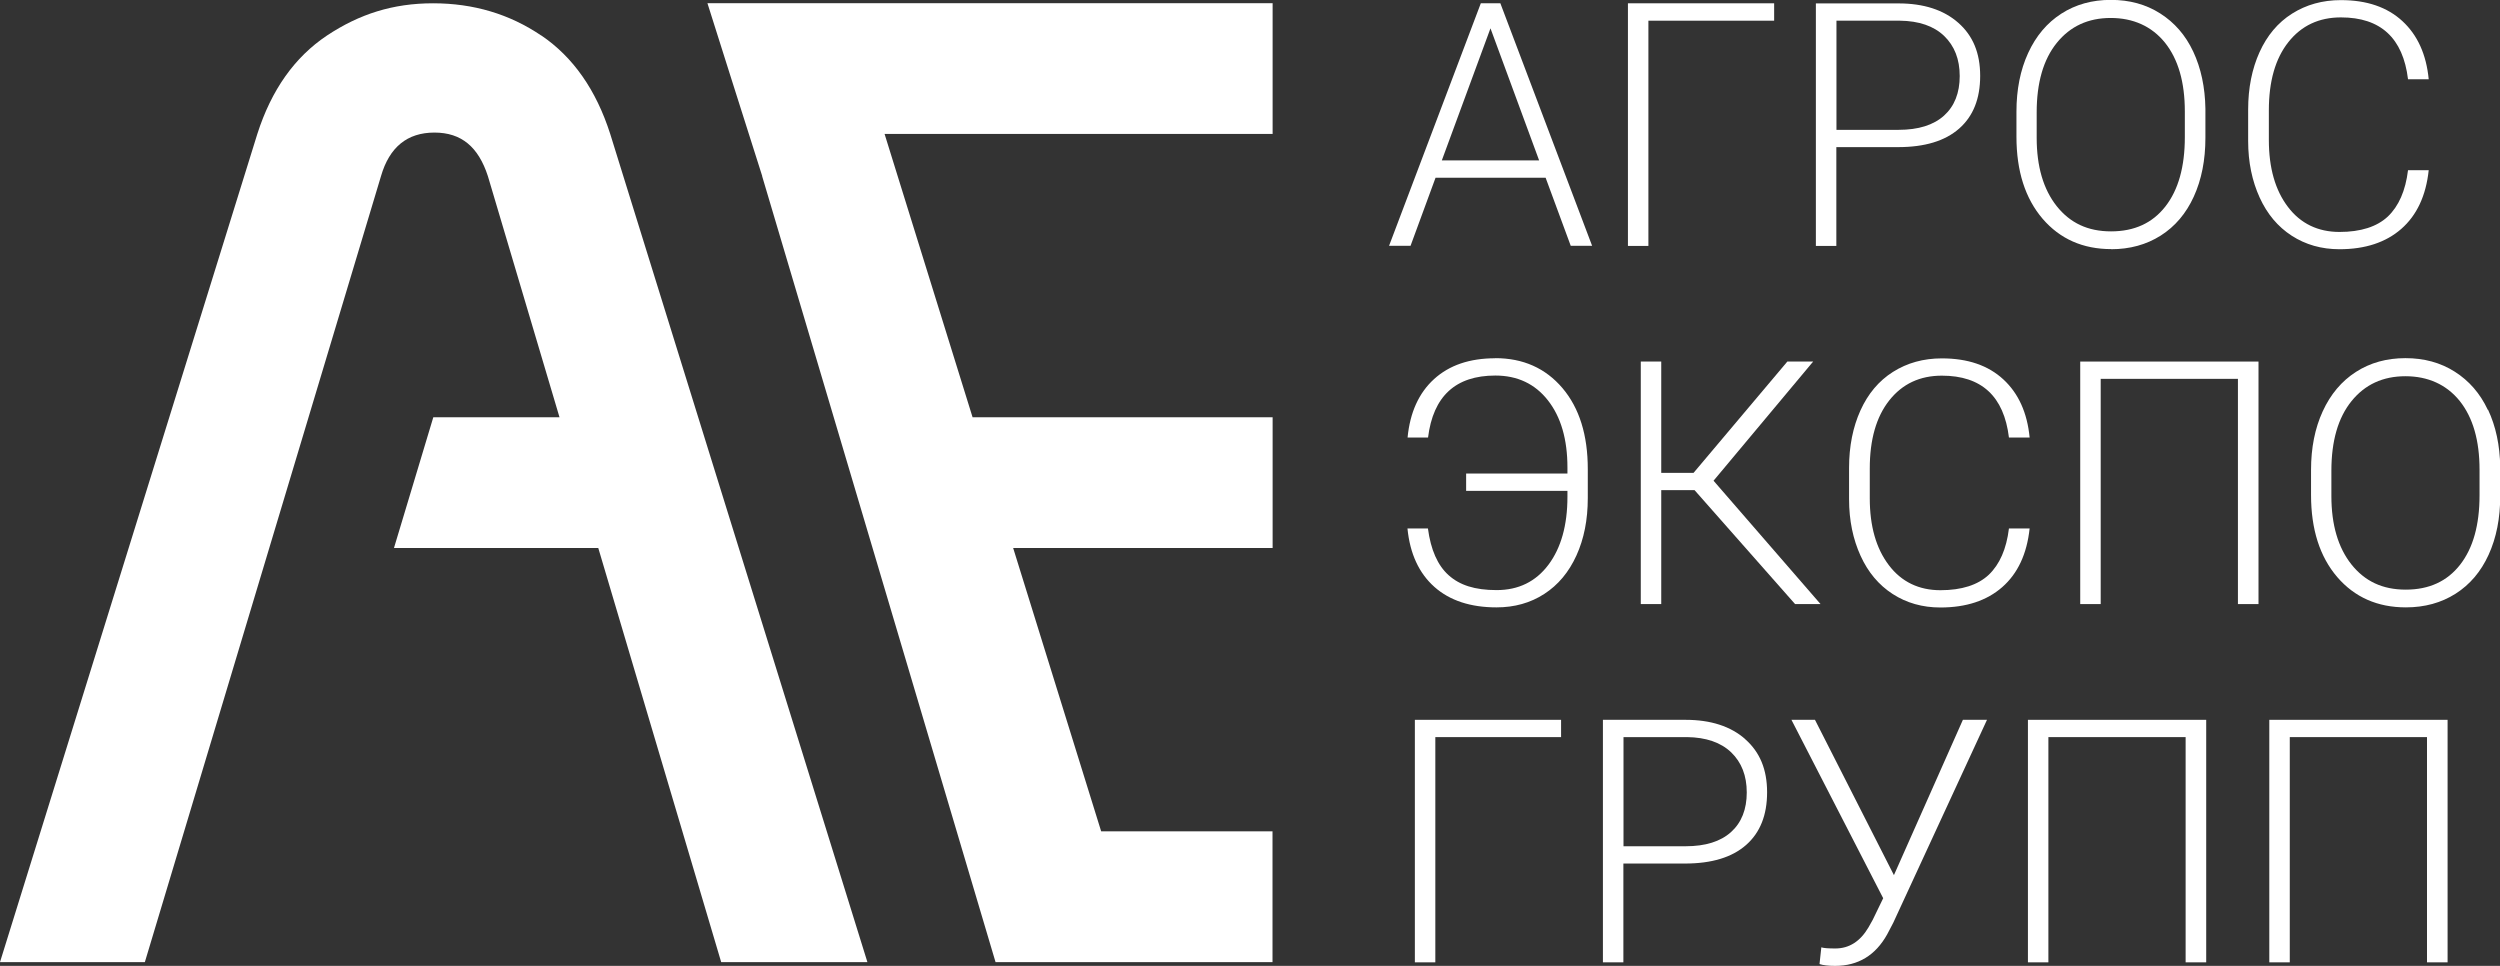
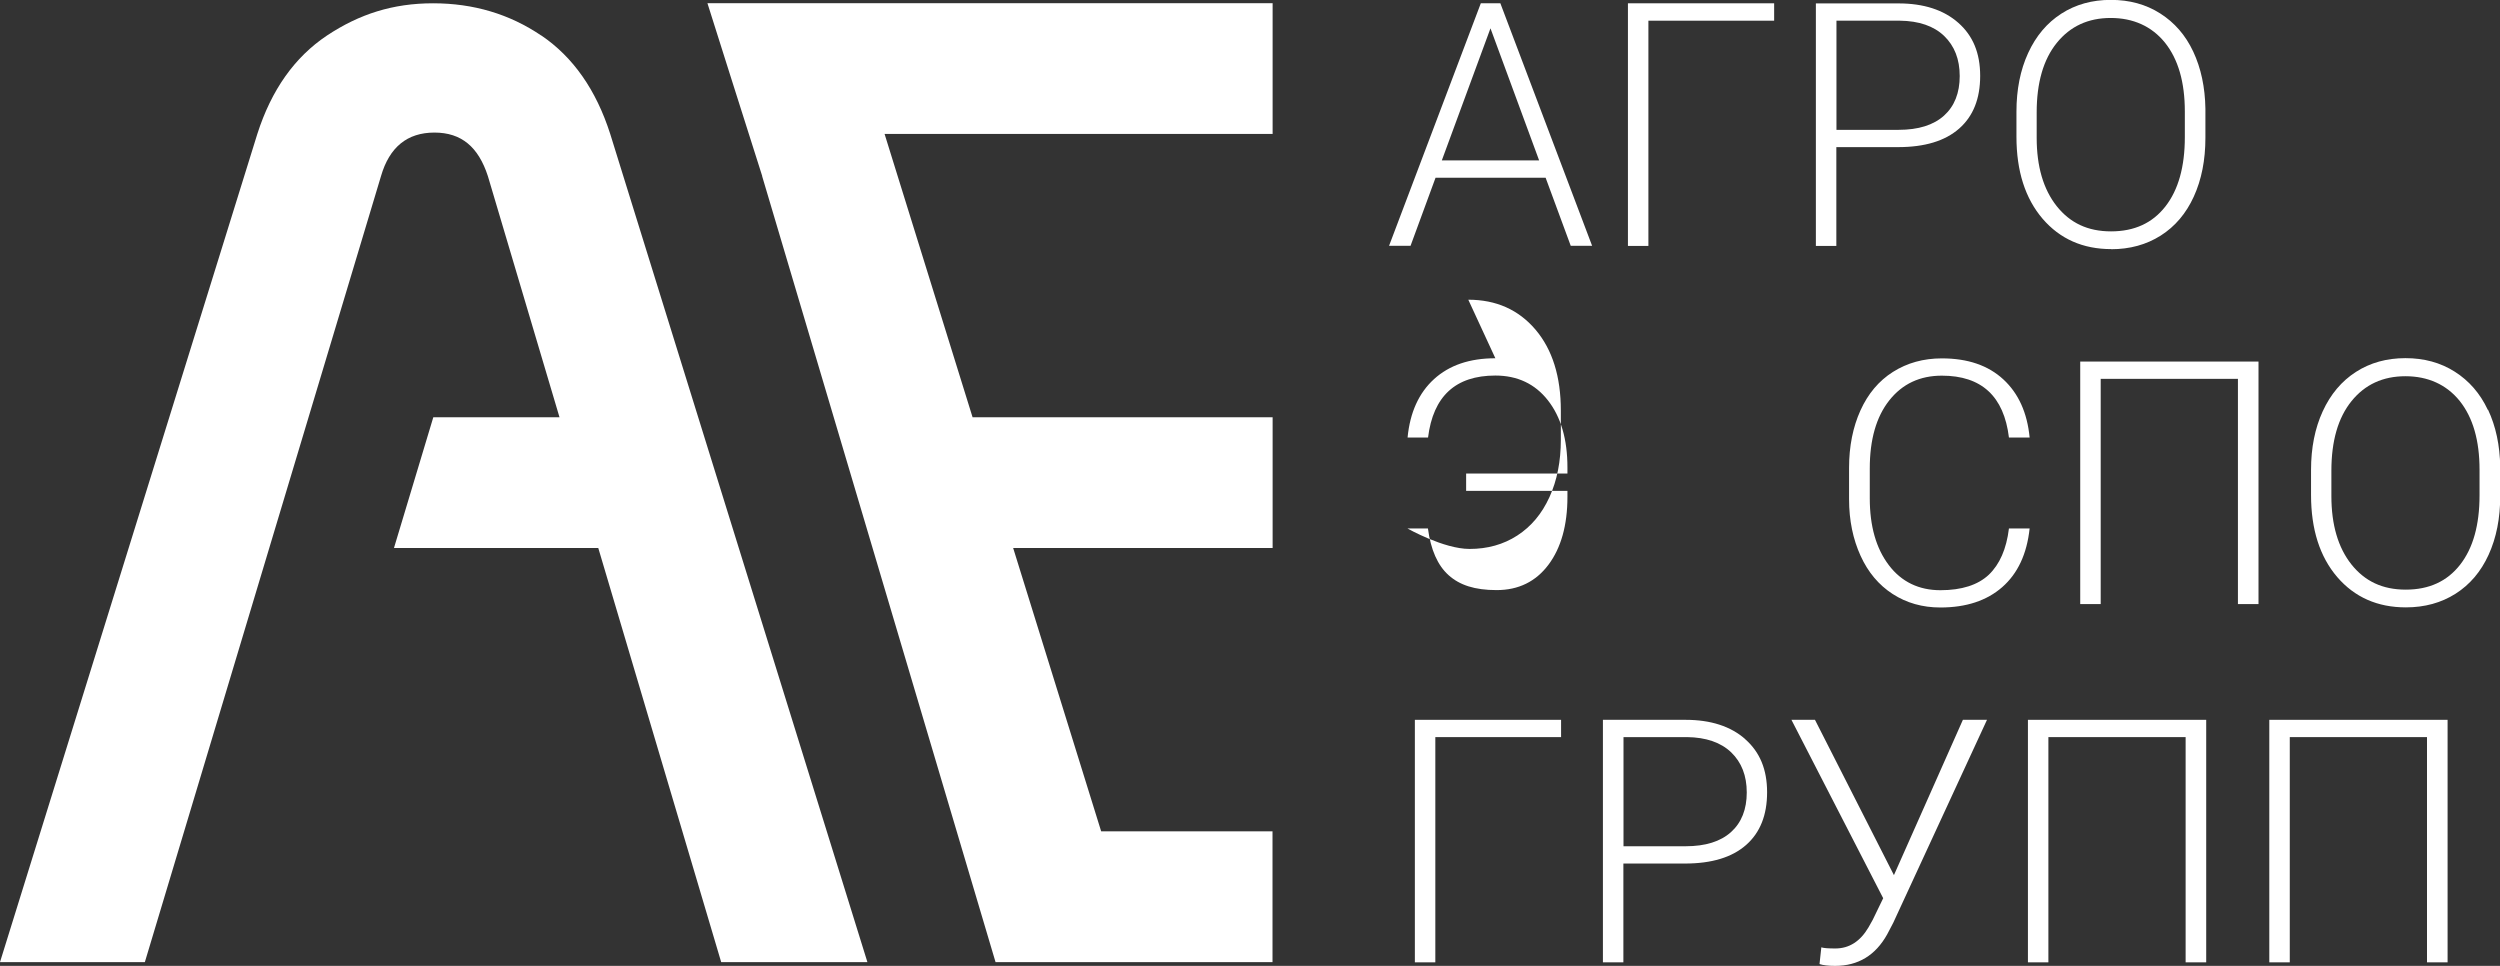
<svg xmlns="http://www.w3.org/2000/svg" id="_Слой_2" data-name="Слой 2" viewBox="0 0 219.88 84.95">
  <rect x="0" y="0" width="219.88" height="84.95" fill="#333333" stroke="none" />
  <defs>
    <style> .cls-1 { fill: #fff; } </style>
  </defs>
  <g id="_Слой_1-2" data-name="Слой 1">
    <g>
      <path class="cls-1" d="M47.61,3.13c-2.8-1.9-5.98-2.84-9.52-2.84s-6.49.95-9.34,2.84c-2.84,1.9-4.88,4.78-6.12,8.66L0,84.62h12.74L33.51,15.49c.74-2.55,2.31-3.83,4.7-3.83s3.87,1.28,4.7,3.83l6.3,21.21h-11.1l-3.46,11.5h17.97l10.81,36.42h12.86L53.67,11.78c-1.24-3.87-3.26-6.76-6.06-8.66Z" />
      <path class="cls-1" d="M67.03,15.49l20.53,69.13h24.36v-11.5h-15.07l-7.74-24.92h22.82v-11.5h-26.39l-7.74-24.92h34.13V.28h-49.71s4,12.66,4.82,15.21Z" />
      <path class="cls-1" d="M130.24.29l-8.07,21.33h1.89l2.2-5.99h9.68l2.21,5.99h1.88L131.96.29h-1.71ZM126.81,14.11l4.28-11.62,4.28,11.62h-8.56Z" />
      <polygon class="cls-1" points="144.98 1.82 156.04 1.82 156.04 .29 143.18 .29 143.18 21.63 144.98 21.63 144.98 1.82" />
      <path class="cls-1" d="M161.52,12.94h5.42c2.34,0,4.13-.54,5.37-1.63s1.85-2.63,1.85-4.64-.64-3.54-1.93-4.67c-1.28-1.13-3.04-1.7-5.25-1.7h-7.27v21.33h1.8v-8.69ZM161.52,1.82h5.58c1.68.02,2.98.47,3.89,1.34.91.88,1.37,2.05,1.37,3.53s-.46,2.65-1.38,3.48c-.92.83-2.25,1.25-4,1.25h-5.46V1.82Z" />
      <path class="cls-1" d="M185.67,21.92c1.65,0,3.11-.4,4.37-1.2,1.26-.8,2.23-1.94,2.91-3.43s1.02-3.21,1.02-5.17v-2.55c-.03-1.9-.39-3.58-1.07-5.03-.68-1.45-1.65-2.56-2.91-3.36s-2.7-1.19-4.34-1.19-3.09.4-4.35,1.21c-1.26.81-2.23,1.96-2.92,3.46-.69,1.5-1.03,3.22-1.03,5.16v2.2c0,3.03.77,5.43,2.3,7.22,1.53,1.78,3.55,2.67,6.04,2.67ZM179.13,9.89c0-2.62.59-4.66,1.77-6.12,1.18-1.46,2.76-2.19,4.74-2.19s3.61.73,4.78,2.18c1.16,1.46,1.74,3.47,1.74,6.04v2.26c0,2.61-.57,4.64-1.71,6.1s-2.73,2.19-4.78,2.19-3.6-.74-4.78-2.22c-1.17-1.48-1.76-3.48-1.76-6.01v-2.23Z" />
-       <path class="cls-1" d="M201.56,20.73c1.22.79,2.62,1.19,4.2,1.19,2.27,0,4.08-.6,5.44-1.79,1.36-1.19,2.17-2.91,2.41-5.16h-1.82c-.22,1.81-.82,3.16-1.77,4.07-.96.9-2.38,1.36-4.26,1.36s-3.42-.73-4.53-2.2c-1.12-1.47-1.68-3.43-1.68-5.89v-2.61c0-2.55.57-4.55,1.72-6,1.15-1.45,2.69-2.17,4.62-2.17,3.49,0,5.46,1.81,5.9,5.44h1.82c-.21-2.18-.98-3.88-2.31-5.11s-3.13-1.85-5.41-1.85c-1.62,0-3.05.4-4.3,1.19s-2.2,1.93-2.86,3.39c-.66,1.46-1,3.15-1,5.04v2.77c0,1.87.35,3.52,1.01,4.97.66,1.45,1.6,2.57,2.82,3.36Z" />
-       <path class="cls-1" d="M131.52,31.51c-2.26,0-4.05.61-5.39,1.83-1.34,1.22-2.12,2.94-2.33,5.14h1.8c.45-3.63,2.42-5.45,5.92-5.45,1.94,0,3.49.73,4.63,2.19s1.71,3.42,1.71,5.9v.53h-8.91v1.52h8.91v.53c0,2.49-.56,4.49-1.67,5.97s-2.63,2.23-4.56,2.23-3.25-.44-4.22-1.31c-.97-.87-1.57-2.24-1.82-4.11h-1.8c.22,2.23,1.02,3.94,2.37,5.14s3.18,1.8,5.46,1.8c1.58,0,2.98-.39,4.2-1.18,1.22-.79,2.16-1.91,2.83-3.38s1-3.15,1-5.05v-2.55c0-3-.74-5.37-2.23-7.13-1.49-1.75-3.46-2.63-5.91-2.63Z" />
-       <polygon class="cls-1" points="146.11 41.59 146.11 31.8 144.31 31.8 144.31 53.13 146.11 53.13 146.11 43.11 149.04 43.11 157.88 53.13 160.12 53.13 150.71 42.28 159.47 31.8 157.2 31.8 148.95 41.59 146.11 41.59" />
+       <path class="cls-1" d="M131.52,31.51c-2.26,0-4.05.61-5.39,1.83-1.34,1.22-2.12,2.94-2.33,5.14h1.8c.45-3.63,2.42-5.45,5.92-5.45,1.94,0,3.49.73,4.63,2.19s1.71,3.42,1.71,5.9v.53h-8.91v1.52h8.91v.53c0,2.49-.56,4.49-1.67,5.97s-2.63,2.23-4.56,2.23-3.25-.44-4.22-1.31c-.97-.87-1.57-2.24-1.82-4.11h-1.8s3.18,1.8,5.46,1.8c1.58,0,2.98-.39,4.2-1.18,1.22-.79,2.16-1.91,2.83-3.38s1-3.15,1-5.05v-2.55c0-3-.74-5.37-2.23-7.13-1.49-1.75-3.46-2.63-5.91-2.63Z" />
      <path class="cls-1" d="M176.69,46.48c-.22,1.81-.82,3.16-1.77,4.07-.96.9-2.38,1.36-4.26,1.36s-3.42-.73-4.53-2.2c-1.12-1.47-1.68-3.43-1.68-5.89v-2.61c0-2.55.57-4.55,1.72-6,1.15-1.45,2.69-2.17,4.62-2.17,3.49,0,5.46,1.81,5.9,5.44h1.82c-.21-2.18-.98-3.88-2.31-5.11s-3.13-1.85-5.41-1.85c-1.62,0-3.05.4-4.3,1.19s-2.2,1.93-2.86,3.39c-.66,1.46-1,3.15-1,5.04v2.77c0,1.87.35,3.52,1.01,4.97.66,1.45,1.6,2.57,2.82,3.36,1.22.79,2.62,1.19,4.2,1.19,2.27,0,4.08-.6,5.44-1.79,1.36-1.19,2.17-2.91,2.41-5.16h-1.82Z" />
      <polygon class="cls-1" points="182.96 53.13 184.76 53.13 184.76 33.32 196.83 33.32 196.83 53.13 198.64 53.13 198.64 31.8 182.96 31.8 182.96 53.13" />
      <path class="cls-1" d="M218.81,36.05c-.68-1.45-1.65-2.56-2.91-3.36s-2.7-1.19-4.34-1.19-3.09.4-4.35,1.21c-1.26.81-2.23,1.96-2.92,3.46-.69,1.5-1.03,3.22-1.03,5.16v2.2c0,3.03.77,5.43,2.3,7.22,1.53,1.78,3.55,2.67,6.04,2.67,1.65,0,3.11-.4,4.37-1.2,1.26-.8,2.23-1.94,2.91-3.43s1.02-3.21,1.02-5.17v-2.55c-.03-1.9-.39-3.58-1.07-5.03ZM218.08,43.57c0,2.61-.57,4.64-1.71,6.1s-2.73,2.19-4.78,2.19-3.6-.74-4.78-2.22c-1.17-1.48-1.76-3.48-1.76-6.01v-2.23c0-2.62.59-4.66,1.77-6.12,1.18-1.46,2.76-2.19,4.74-2.19s3.61.73,4.78,2.18c1.16,1.46,1.74,3.47,1.74,6.04v2.26Z" />
      <polygon class="cls-1" points="124.44 84.64 126.24 84.64 126.24 64.83 137.3 64.83 137.3 63.31 124.44 63.31 124.44 84.64" />
      <path class="cls-1" d="M153.5,65.01c-1.28-1.13-3.04-1.7-5.25-1.7h-7.27v21.33h1.8v-8.69h5.42c2.34,0,4.13-.54,5.37-1.63s1.85-2.63,1.85-4.64-.64-3.54-1.93-4.67ZM152.25,73.18c-.92.83-2.25,1.25-4,1.25h-5.46v-9.6h5.58c1.68.02,2.98.47,3.89,1.34.91.88,1.37,2.05,1.37,3.53s-.46,2.65-1.38,3.48Z" />
      <path class="cls-1" d="M166.58,76.98l-6.95-13.67h-2.07l8.07,15.69-.92,1.9-.37.66c-.73,1.24-1.7,1.86-2.92,1.86-.62,0-1.03-.03-1.23-.1l-.16,1.47c.32.11.78.16,1.38.16,2.01,0,3.54-.92,4.57-2.77l.53-1.01,8.25-17.86h-2.12l-6.07,13.67Z" />
      <polygon class="cls-1" points="178.36 84.64 180.16 84.64 180.16 64.83 192.23 64.83 192.23 84.64 194.04 84.64 194.04 63.31 178.36 63.31 178.36 84.64" />
      <polygon class="cls-1" points="199.59 84.64 201.39 84.64 201.39 64.83 213.46 64.83 213.46 84.64 215.27 84.64 215.27 63.31 199.59 63.31 199.59 84.64" />
    </g>
  </g>
</svg>